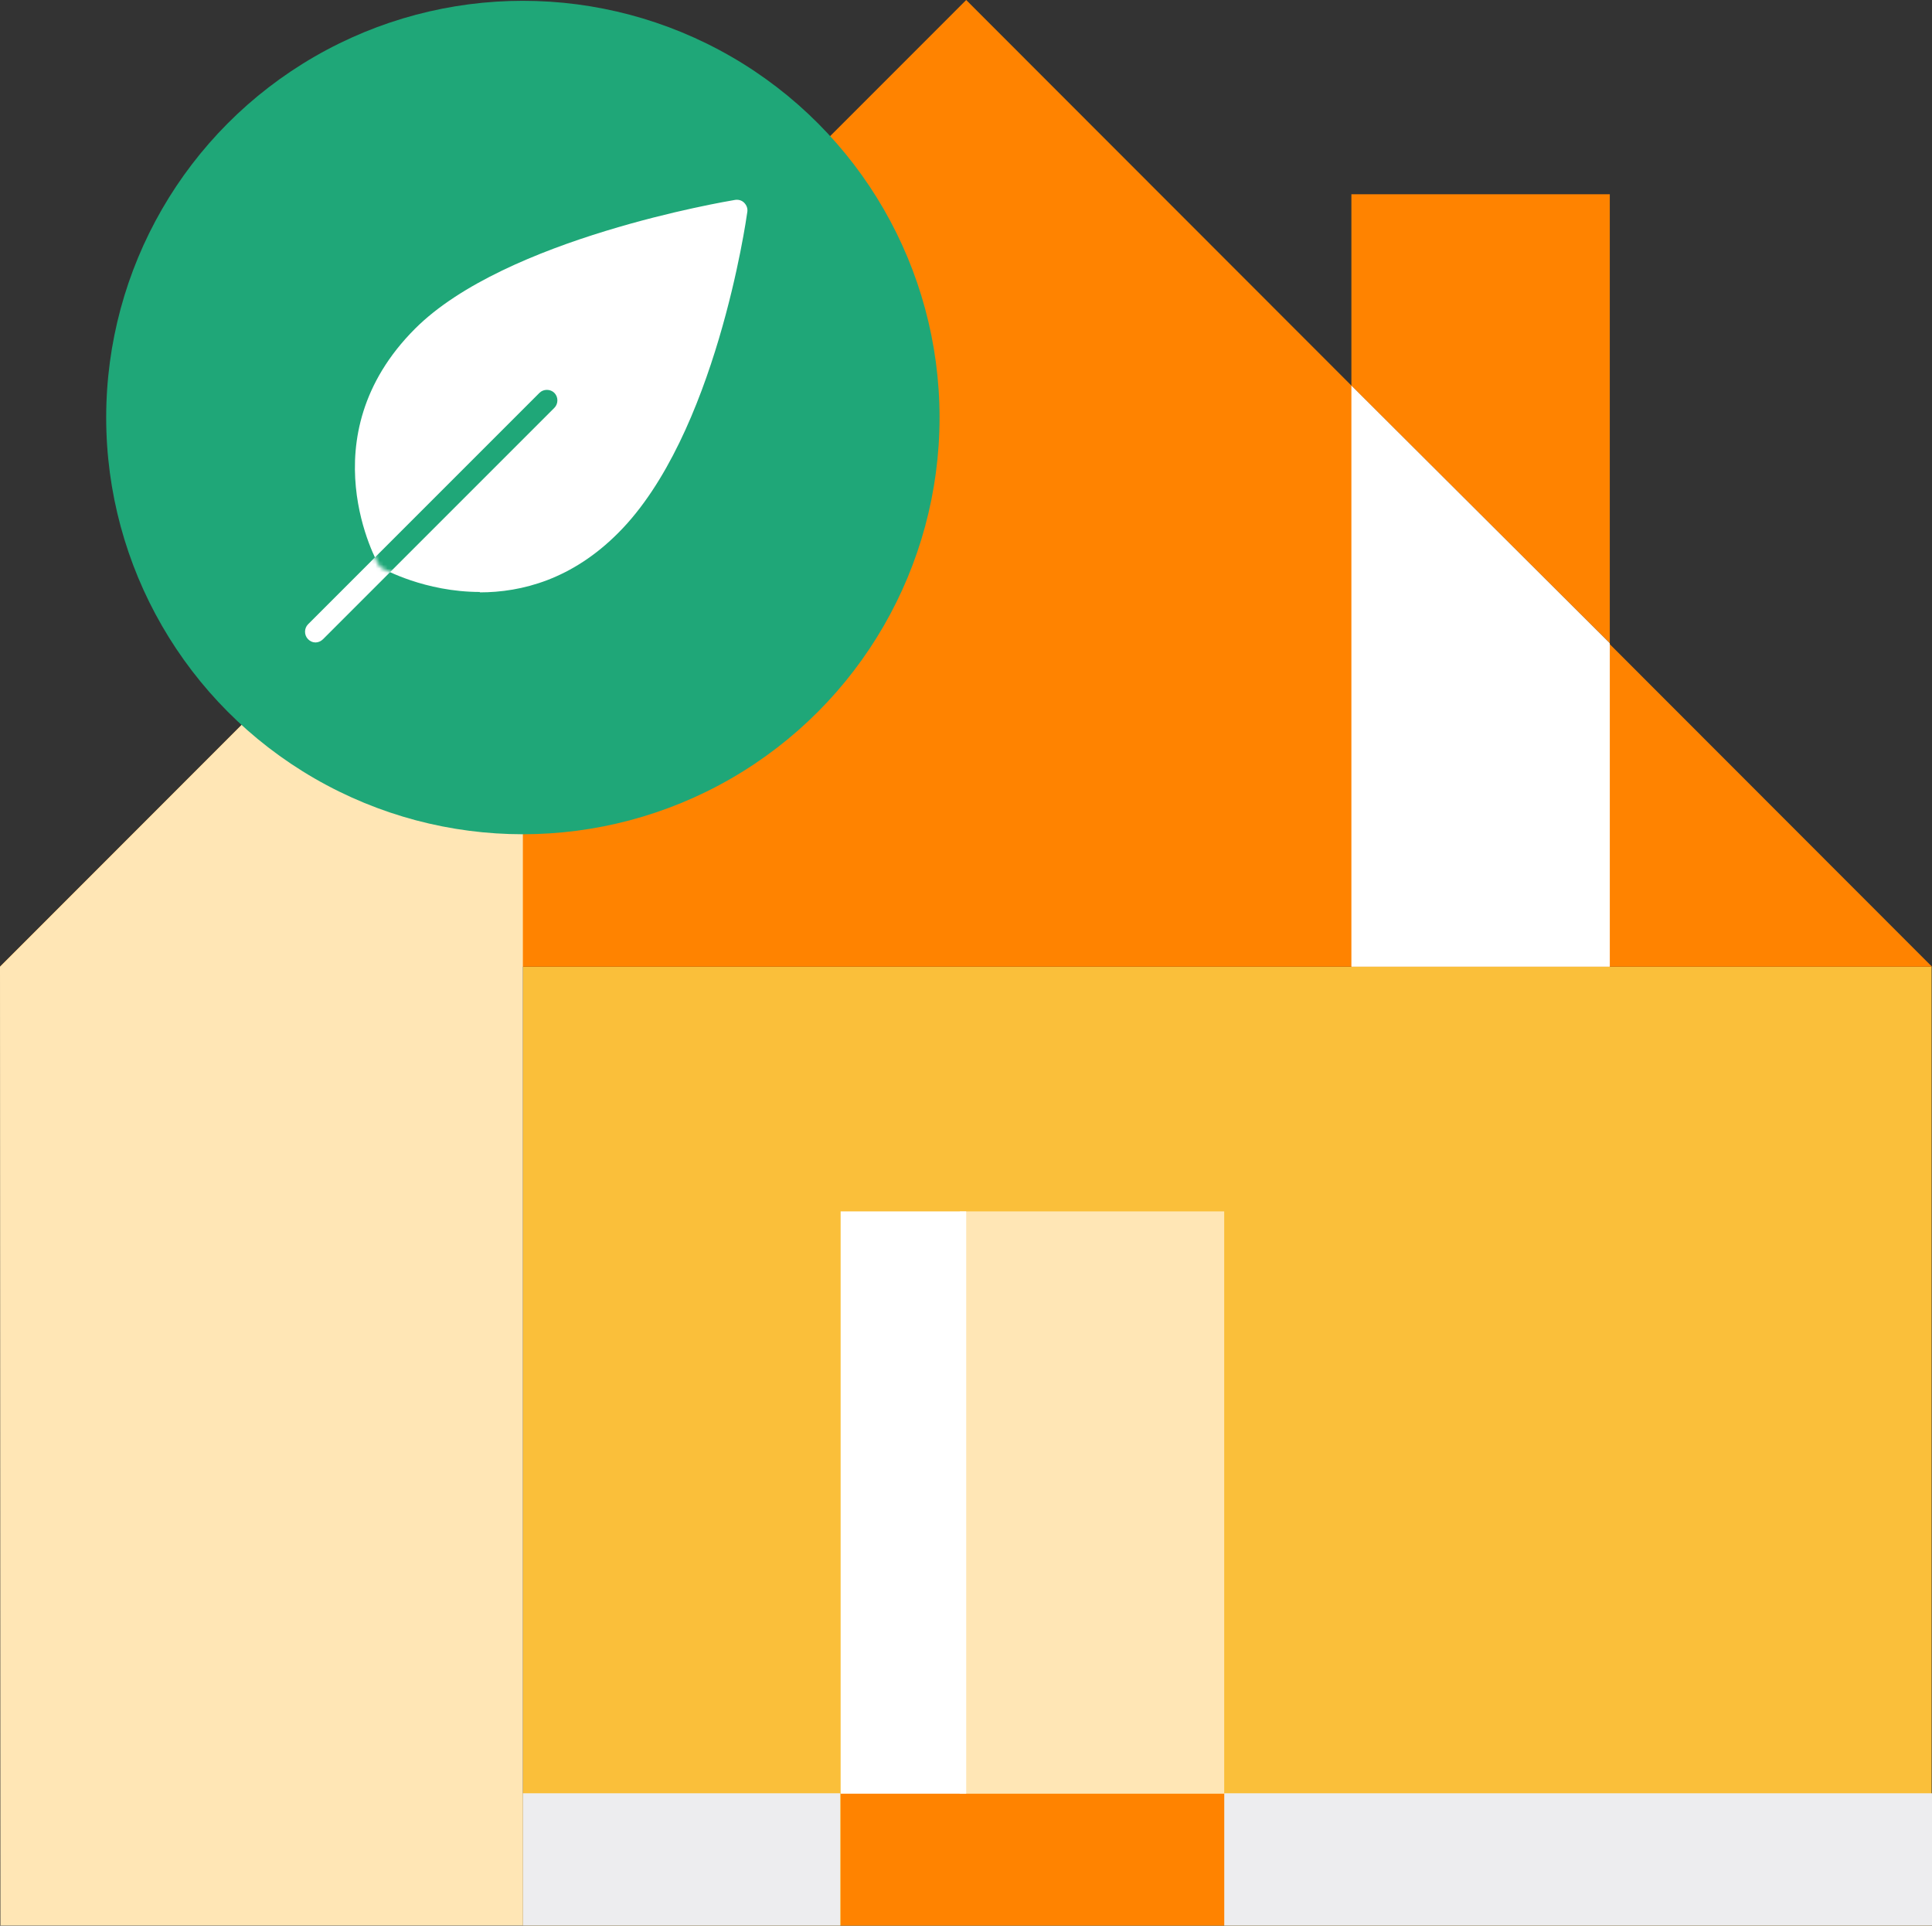
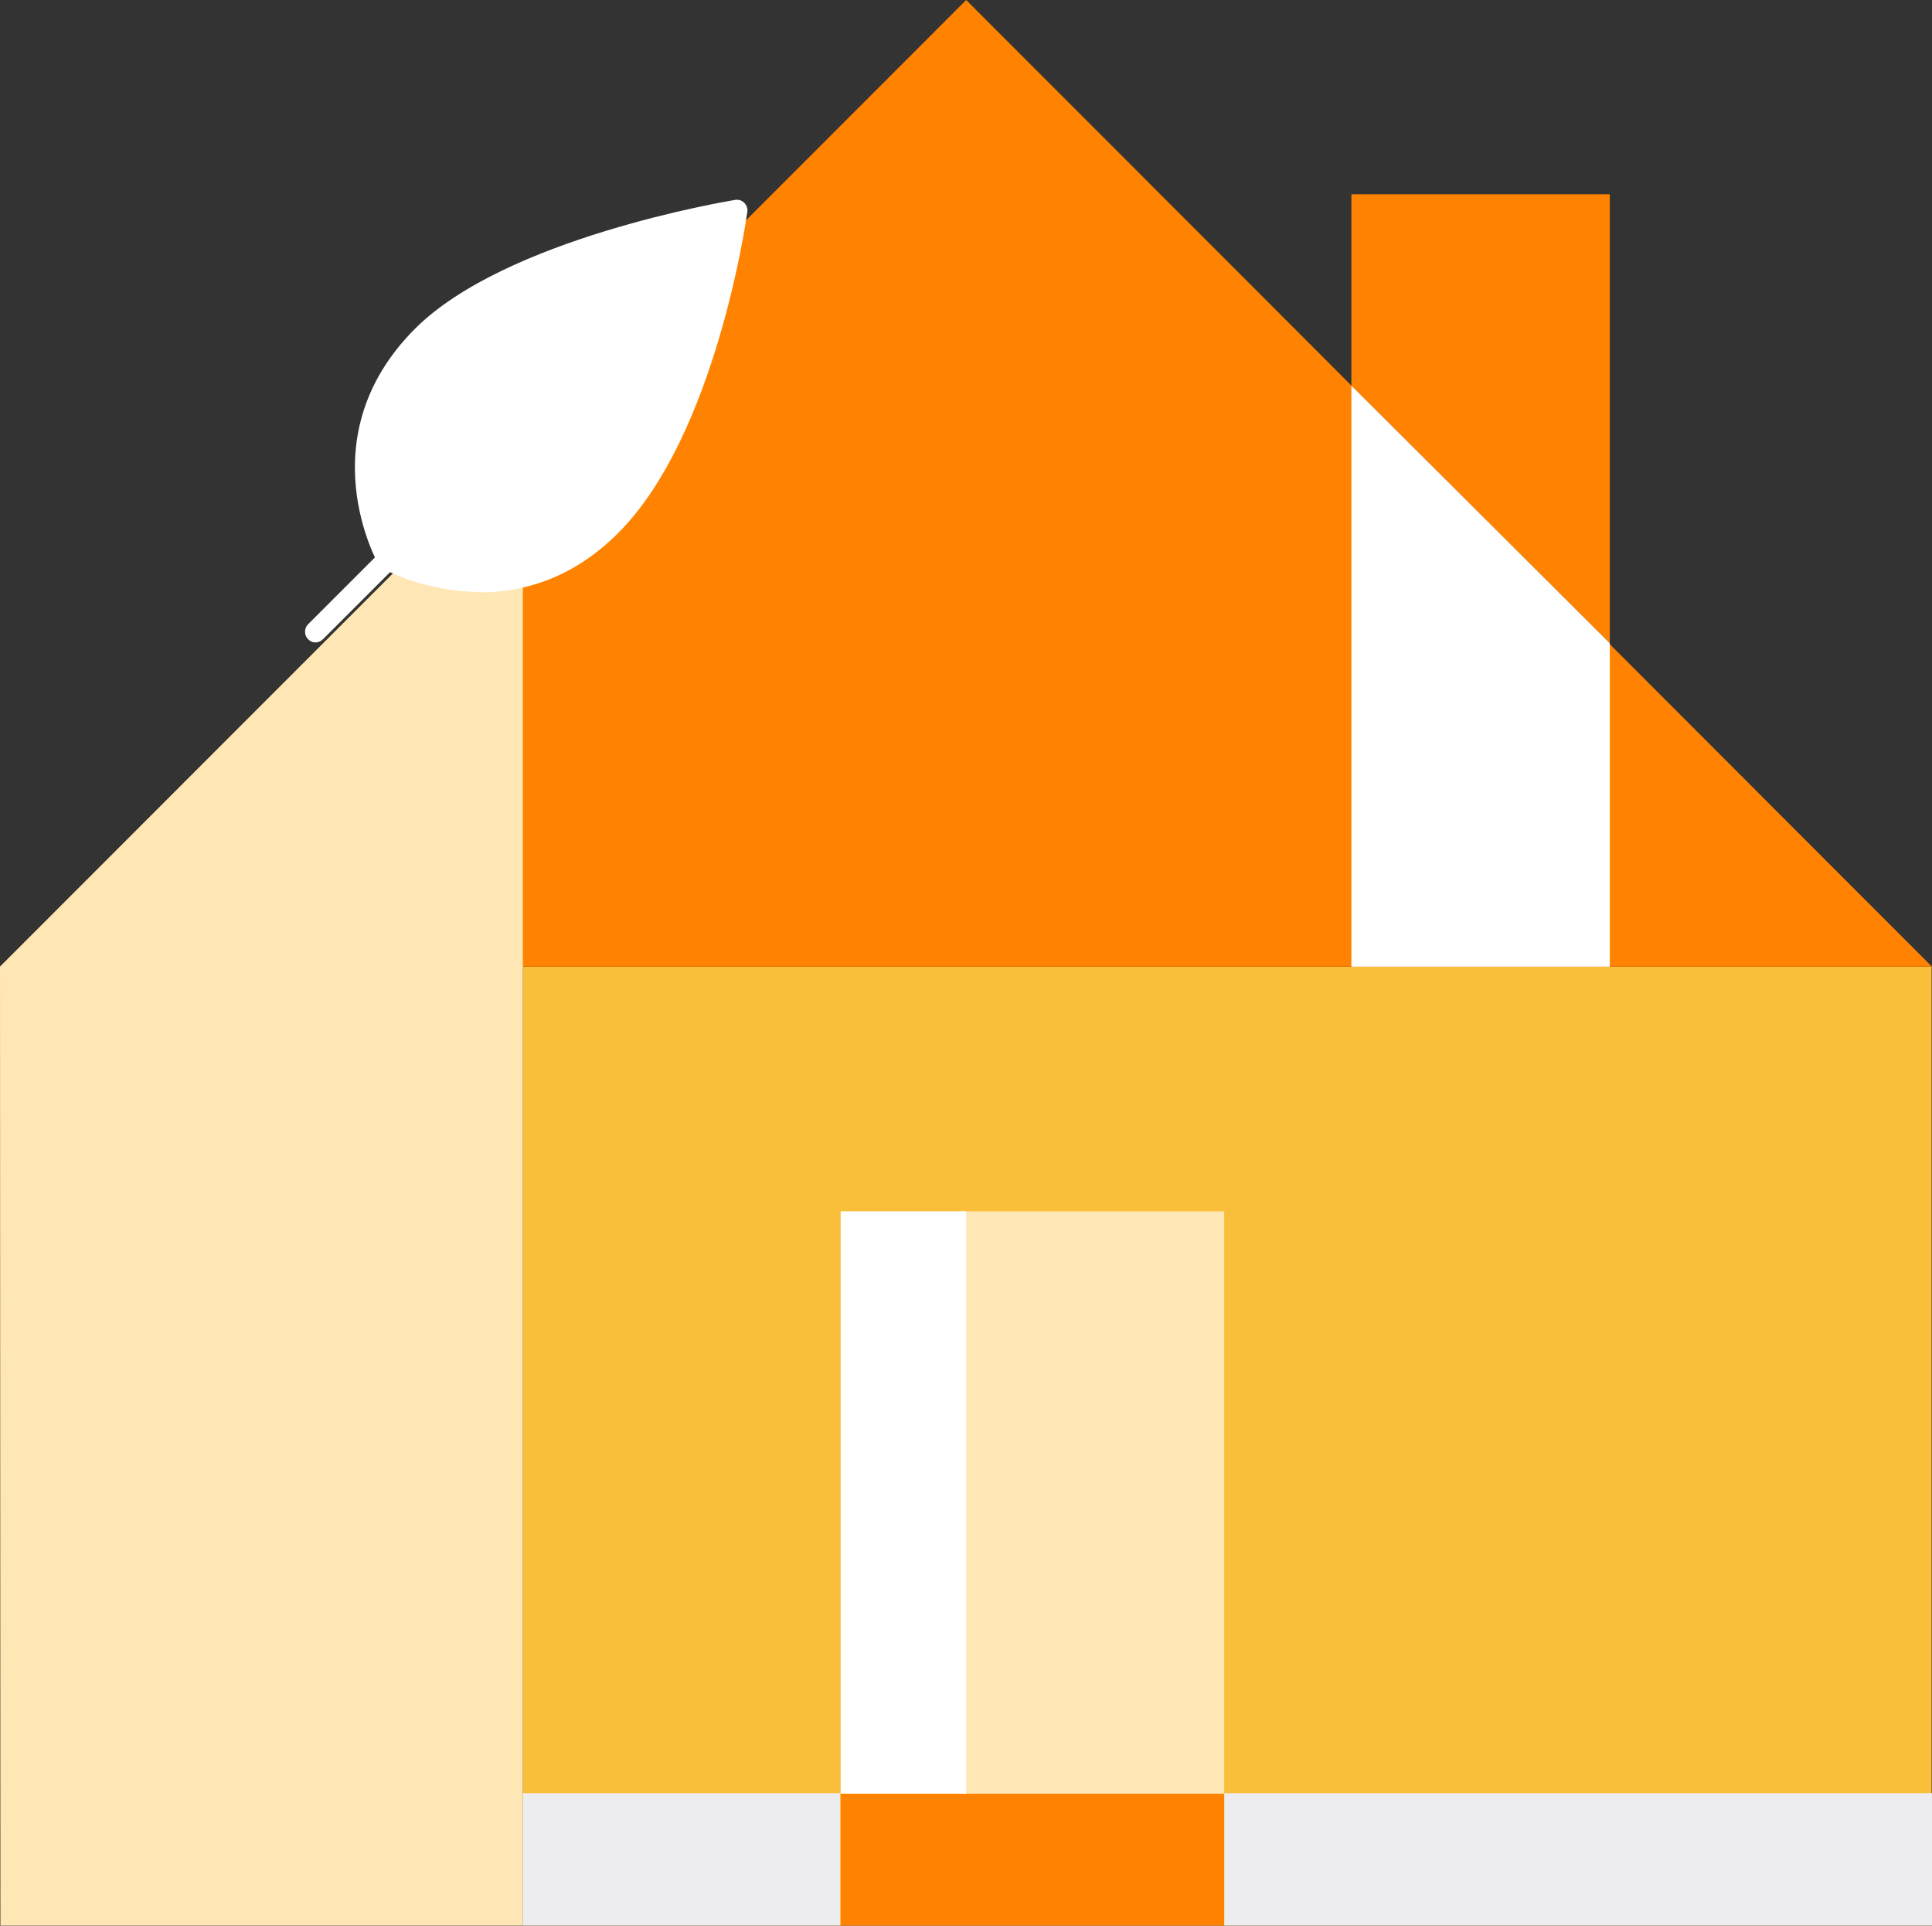
<svg xmlns="http://www.w3.org/2000/svg" id="Layer_1" version="1.1" viewBox="0 0 478.5 476.9">
  <rect x="0" y="0" width="478.5" height="476.9" fill="#333333" stroke="none" />
  <defs>
    <style>
      .st0 {
        mask: url(#mask-1);
      }

      .st1, .st2 {
        fill: #1fa778;
      }

      .st2, .st3, .st4, .st5 {
        fill-rule: evenodd;
      }

      .st6, .st3 {
        fill: #fff;
      }

      .st7 {
        mask: url(#mask);
      }

      .st8, .st4 {
        fill: #ff8300;
      }

      .st9, .st5 {
        fill: #ffe6b5;
      }

      .st10 {
        fill: #ededef;
      }

      .st11 {
        fill: #fabf3a;
      }
    </style>
    <mask id="mask" x="-459.9" y="-154.9" width="1400" height="788" maskUnits="userSpaceOnUse">
      <g id="mask-2">
        <rect id="path-1" class="st6" x="-459.9" y="-154.9" width="1400" height="788" />
      </g>
    </mask>
    <mask id="mask-1" x="75.5" y="49.3" width="109.8" height="109.8" maskUnits="userSpaceOnUse">
      <g id="mask-4">
-         <path id="path-31" data-name="path-3" class="st3" d="M118.9,146.6c-13.7,0-23.9-5.7-24.1-5.8-.4-.2-.7-.6-1-.9-.2-.3-17.9-31.6,9-58.5,22.4-22.4,77-31.5,79.3-31.9.8-.1,1.6.1,2.2.7.6.6.9,1.4.8,2.2-.3,2.2-7.9,55.4-31.9,79.5-11.5,11.6-24,14.8-34.4,14.8Z" />
+         <path id="path-31" data-name="path-3" class="st3" d="M118.9,146.6Z" />
      </g>
    </mask>
  </defs>
  <g id="ikon_energiberegner_1400x788_graa">
    <g class="st7">
      <g id="Group-12">
        <g>
          <rect id="Rectangle" class="st11" x="129.5" y="239.4" width="348.9" height="237.5" />
          <rect id="Rectangle1" data-name="Rectangle" class="st10" x="303.2" y="444.1" width="175.3" height="32.8" />
          <rect id="Rectangle2" data-name="Rectangle" class="st8" x="208.2" y="444.1" width="95" height="32.8" />
          <rect id="Rectangle3" data-name="Rectangle" class="st9" x="237.7" y="300" width="65.5" height="144.2" />
          <rect id="Rectangle4" data-name="Rectangle" class="st6" x="208.2" y="300" width="31.1" height="144.2" />
          <rect id="Rectangle5" data-name="Rectangle" class="st10" x="129.5" y="444.1" width="78.6" height="32.8" />
          <polygon id="Path-8" class="st4" points="478.5 239.4 239.3 0 0 239.4 478.5 239.4" />
          <polygon id="Rectangle6" data-name="Rectangle" class="st5" points="129.5 109.8 129.5 476.9 .1 476.9 0 239.4 129.5 109.8" />
          <polygon id="Path-9" class="st4" points="334.7 48.1 398.7 48.1 398.7 159.3 334.7 95.5 334.7 48.1" />
          <polygon id="Path-10" class="st3" points="334.7 95.5 398.7 159.3 398.7 239.4 334.7 239.4 334.7 95.5" />
-           <circle id="Oval" class="st1" cx="129.5" cy="103.4" r="103.2" />
          <g id="plant-leaf">
            <g id="Fill-3">
              <path class="st3" d="M78.1,159.1c-.7,0-1.3-.3-1.8-.8-1-1-1-2.7,0-3.7l57.3-57.3c1-1,2.7-1,3.7,0s1,2.7,0,3.7l-57.3,57.3c-.5.5-1.2.8-1.8.8Z" />
              <g id="Mask">
                <path id="path-3" class="st3" d="M118.9,146.6c-13.7,0-23.9-5.7-24.1-5.8-.4-.2-.7-.6-1-.9-.2-.3-17.9-31.6,9-58.5,22.4-22.4,77-31.5,79.3-31.9.8-.1,1.6.1,2.2.7.6.6.9,1.4.8,2.2-.3,2.2-7.9,55.4-31.9,79.5-11.5,11.6-24,14.8-34.4,14.8Z" />
              </g>
              <g class="st0">
                <path class="st2" d="M78.1,159.1c-.7,0-1.3-.3-1.8-.8-1-1-1-2.7,0-3.7l57.3-57.3c1-1,2.7-1,3.7,0s1,2.7,0,3.7l-57.3,57.3c-.5.5-1.2.8-1.8.8Z" />
              </g>
            </g>
          </g>
        </g>
      </g>
    </g>
  </g>
</svg>